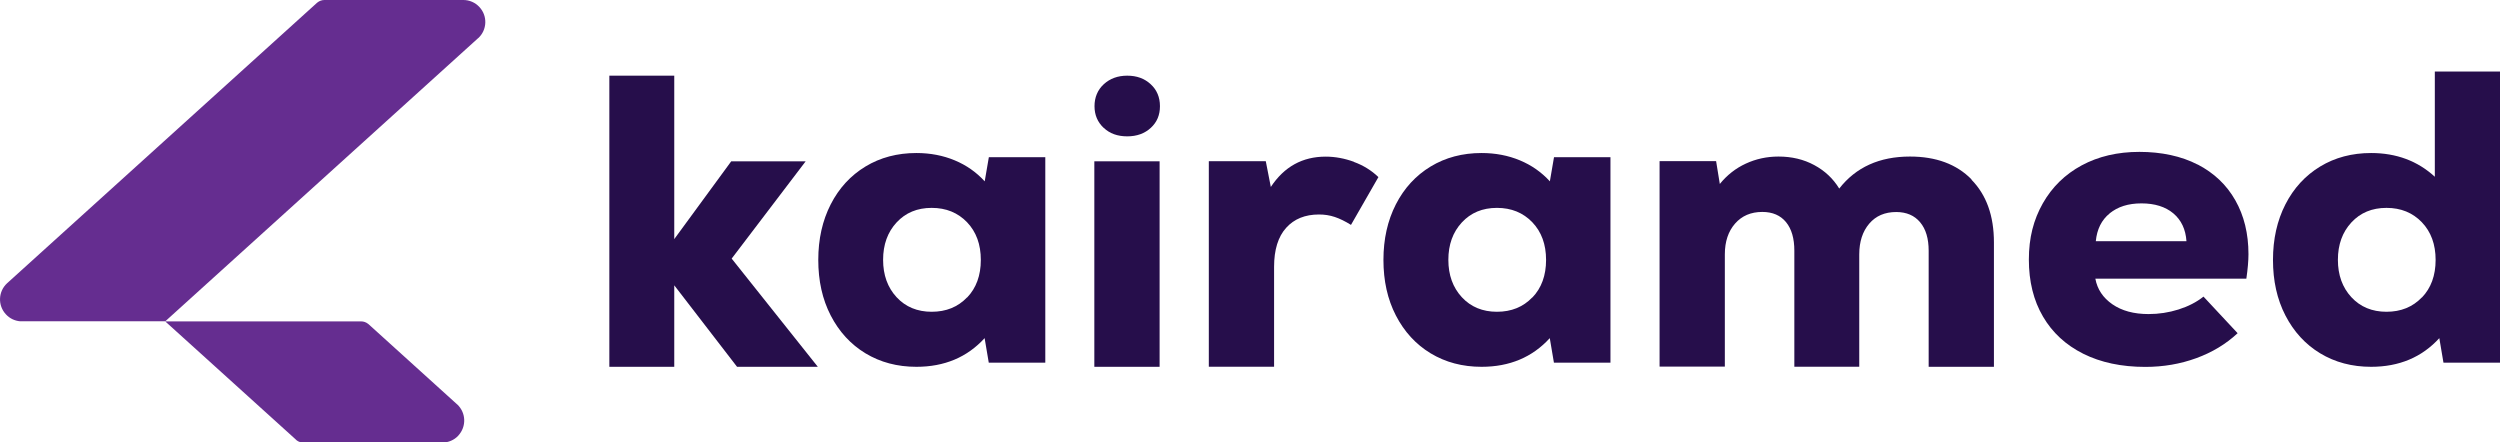
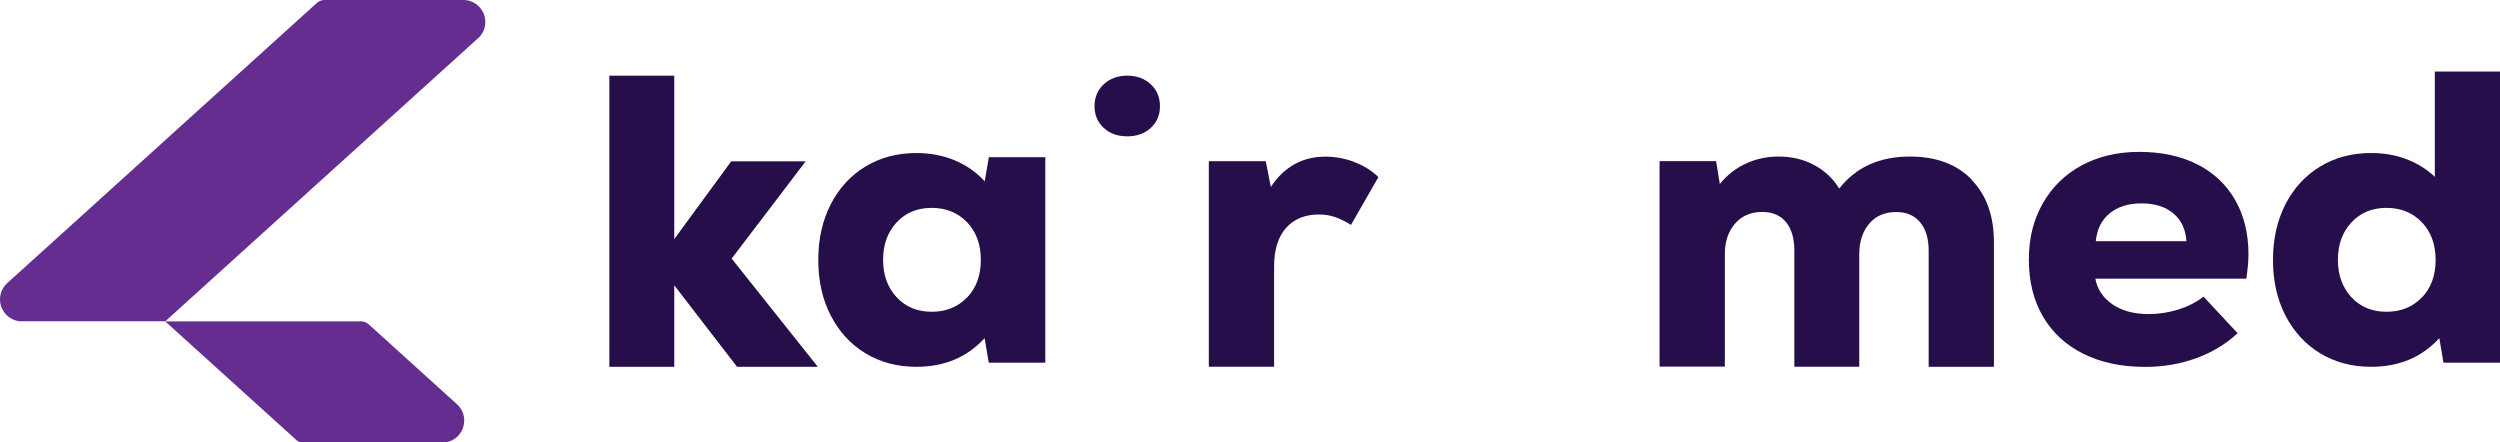
<svg xmlns="http://www.w3.org/2000/svg" id="Layer_2" data-name="Layer 2" viewBox="0 0 283.46 50.17">
  <defs>
    <style>
      .cls-1 {
        fill: #260e4b;
      }

      .cls-2 {
        fill: #652d90;
      }
    </style>
  </defs>
  <g id="Layer_1-2" data-name="Layer 1">
    <g>
      <path class="cls-2" d="M54.23,4.31l-24.32,22.01-11.17,10.11H2.29c-.6-.05-1.18-.31-1.62-.79-.94-1.01-.88-2.58.13-3.52h0s6.42-5.81,6.42-5.81l11.35-10.27L35.93.33l.05-.04c.23-.19.52-.29.8-.29h15.76c.67,0,1.33.27,1.82.8.94,1.01.88,2.58-.13,3.52Z" />
      <path class="cls-2" d="M51.98,49.38c-.49.53-1.16.8-1.82.8h-15.77c-.26,0-.53-.08-.75-.25l-.16-.15-14.57-13.18-.18-.16h22.22c.28,0,.57.1.8.29.02.01.03.03.05.04l10.02,9.07s.02.01.03.02h0c1,.95,1.05,2.51.12,3.52Z" />
    </g>
    <g>
-       <path class="cls-1" d="M92.72,41.59h-9.15l-7.12-9.24v9.24h-7.36V8.58h7.36v18.53l6.46-8.82h8.44l-8.39,11.03,9.76,12.26Z" />
+       <path class="cls-1" d="M92.72,41.59h-9.15l-7.12-9.24v9.24h-7.36V8.58h7.36v18.53l6.46-8.82h8.44l-8.39,11.03,9.76,12.26" />
      <path class="cls-1" d="M118.52,17.82v23.3h-6.41l-.47-2.78c-1.98,2.17-4.56,3.25-7.73,3.25-2.17,0-4.09-.51-5.78-1.53-1.68-1.02-2.99-2.45-3.94-4.29s-1.41-3.94-1.41-6.3.47-4.46,1.41-6.3c.94-1.84,2.26-3.27,3.94-4.29,1.68-1.02,3.61-1.53,5.78-1.53,1.57,0,3.02.28,4.34.83,1.32.55,2.45,1.34,3.4,2.38l.47-2.74h6.41ZM109.65,33.74c1.04-1.08,1.56-2.51,1.56-4.27s-.52-3.18-1.56-4.27c-1.04-1.08-2.37-1.63-4.01-1.63s-2.96.55-3.98,1.65c-1.02,1.1-1.53,2.52-1.53,4.24s.51,3.14,1.53,4.24c1.02,1.1,2.35,1.65,3.98,1.65s2.97-.54,4.01-1.63Z" />
      <path class="cls-1" d="M125.13,14.49c-.68-.64-1.03-1.46-1.03-2.45s.35-1.85,1.05-2.49c.7-.64,1.58-.97,2.66-.97s1.96.32,2.66.97c.7.64,1.05,1.48,1.05,2.49s-.34,1.81-1.03,2.45-1.58.97-2.68.97-1.99-.32-2.67-.97Z" />
-       <rect class="cls-1" x="124.08" y="18.29" width="7.4" height="23.3" />
      <path class="cls-1" d="M153.51,18.36c1.07.39,2,.97,2.78,1.72l-3.11,5.42c-.66-.41-1.27-.71-1.84-.9-.57-.19-1.16-.28-1.79-.28-1.57,0-2.81.5-3.72,1.51-.91,1.01-1.37,2.48-1.37,4.43v11.32h-7.4v-23.3h6.46l.57,2.92c1.51-2.29,3.58-3.44,6.22-3.44,1.07,0,2.14.2,3.21.59Z" />
-       <path class="cls-1" d="M182.6,17.82v23.3h-6.41l-.47-2.78c-1.98,2.17-4.56,3.25-7.73,3.25-2.17,0-4.09-.51-5.78-1.53-1.68-1.02-2.99-2.45-3.94-4.29s-1.41-3.94-1.41-6.3.47-4.46,1.41-6.3c.94-1.84,2.26-3.27,3.94-4.29,1.68-1.02,3.61-1.53,5.78-1.53,1.57,0,3.02.28,4.34.83,1.32.55,2.45,1.34,3.4,2.38l.47-2.74h6.41ZM173.74,33.74c1.04-1.08,1.56-2.51,1.56-4.27s-.52-3.18-1.56-4.27c-1.04-1.08-2.37-1.63-4.01-1.63s-2.96.55-3.98,1.65c-1.02,1.1-1.53,2.52-1.53,4.24s.51,3.14,1.53,4.24c1.02,1.1,2.35,1.65,3.98,1.65s2.97-.54,4.01-1.63Z" />
      <path class="cls-1" d="M223.53,20.37c1.7,1.73,2.55,4.1,2.55,7.12v14.1h-7.4v-13.16c0-1.38-.32-2.46-.97-3.23-.64-.77-1.55-1.16-2.71-1.16-1.29,0-2.31.44-3.06,1.32-.75.88-1.13,2.04-1.13,3.49v12.73h-7.36v-13.16c0-1.38-.31-2.46-.94-3.23-.63-.77-1.53-1.16-2.69-1.16-1.29,0-2.32.44-3.09,1.32-.77.88-1.16,2.04-1.16,3.49v12.73h-7.4v-23.3h6.41l.42,2.59c.82-1.01,1.8-1.78,2.95-2.31,1.15-.53,2.38-.8,3.7-.8,1.51,0,2.86.32,4.06.97,1.19.64,2.14,1.53,2.83,2.66,1.89-2.42,4.56-3.63,8.02-3.63,2.95,0,5.28.86,6.98,2.59Z" />
      <path class="cls-1" d="M249.18,18.65c1.85.96,3.28,2.31,4.27,4.06.99,1.74,1.49,3.78,1.49,6.11,0,.75-.08,1.68-.24,2.78h-17.12c.22,1.19.86,2.16,1.93,2.9,1.07.74,2.44,1.11,4.1,1.11,1.16,0,2.29-.17,3.4-.52,1.1-.35,2.04-.83,2.83-1.46l3.87,4.15c-1.32,1.23-2.88,2.17-4.69,2.83-1.81.66-3.73.99-5.78.99-2.7,0-5.05-.5-7.03-1.49-1.98-.99-3.51-2.4-4.57-4.22-1.07-1.82-1.6-3.98-1.6-6.46s.53-4.51,1.58-6.37c1.05-1.85,2.52-3.29,4.41-4.31,1.89-1.02,4.07-1.53,6.55-1.53s4.75.48,6.6,1.44ZM239.21,24.19c-.93.75-1.45,1.81-1.58,3.16h10.28c-.09-1.35-.59-2.4-1.49-3.16-.9-.75-2.1-1.13-3.61-1.13s-2.68.38-3.61,1.13Z" />
      <path class="cls-1" d="M283.46,8.11v33.01h-6.41l-.47-2.78c-1.98,2.17-4.56,3.25-7.73,3.25-2.17,0-4.09-.51-5.78-1.53-1.68-1.02-2.99-2.45-3.94-4.29s-1.41-3.94-1.41-6.3.47-4.46,1.41-6.3c.94-1.84,2.26-3.27,3.94-4.29,1.68-1.02,3.61-1.53,5.78-1.53,2.86,0,5.27.9,7.22,2.69v-11.93h7.4ZM274.6,33.74c1.04-1.08,1.56-2.51,1.56-4.27s-.52-3.18-1.56-4.27c-1.04-1.08-2.37-1.63-4.01-1.63s-2.96.55-3.98,1.65c-1.02,1.1-1.53,2.52-1.53,4.24s.51,3.14,1.53,4.24c1.02,1.1,2.35,1.65,3.98,1.65s2.97-.54,4.01-1.63Z" />
    </g>
  </g>
</svg>